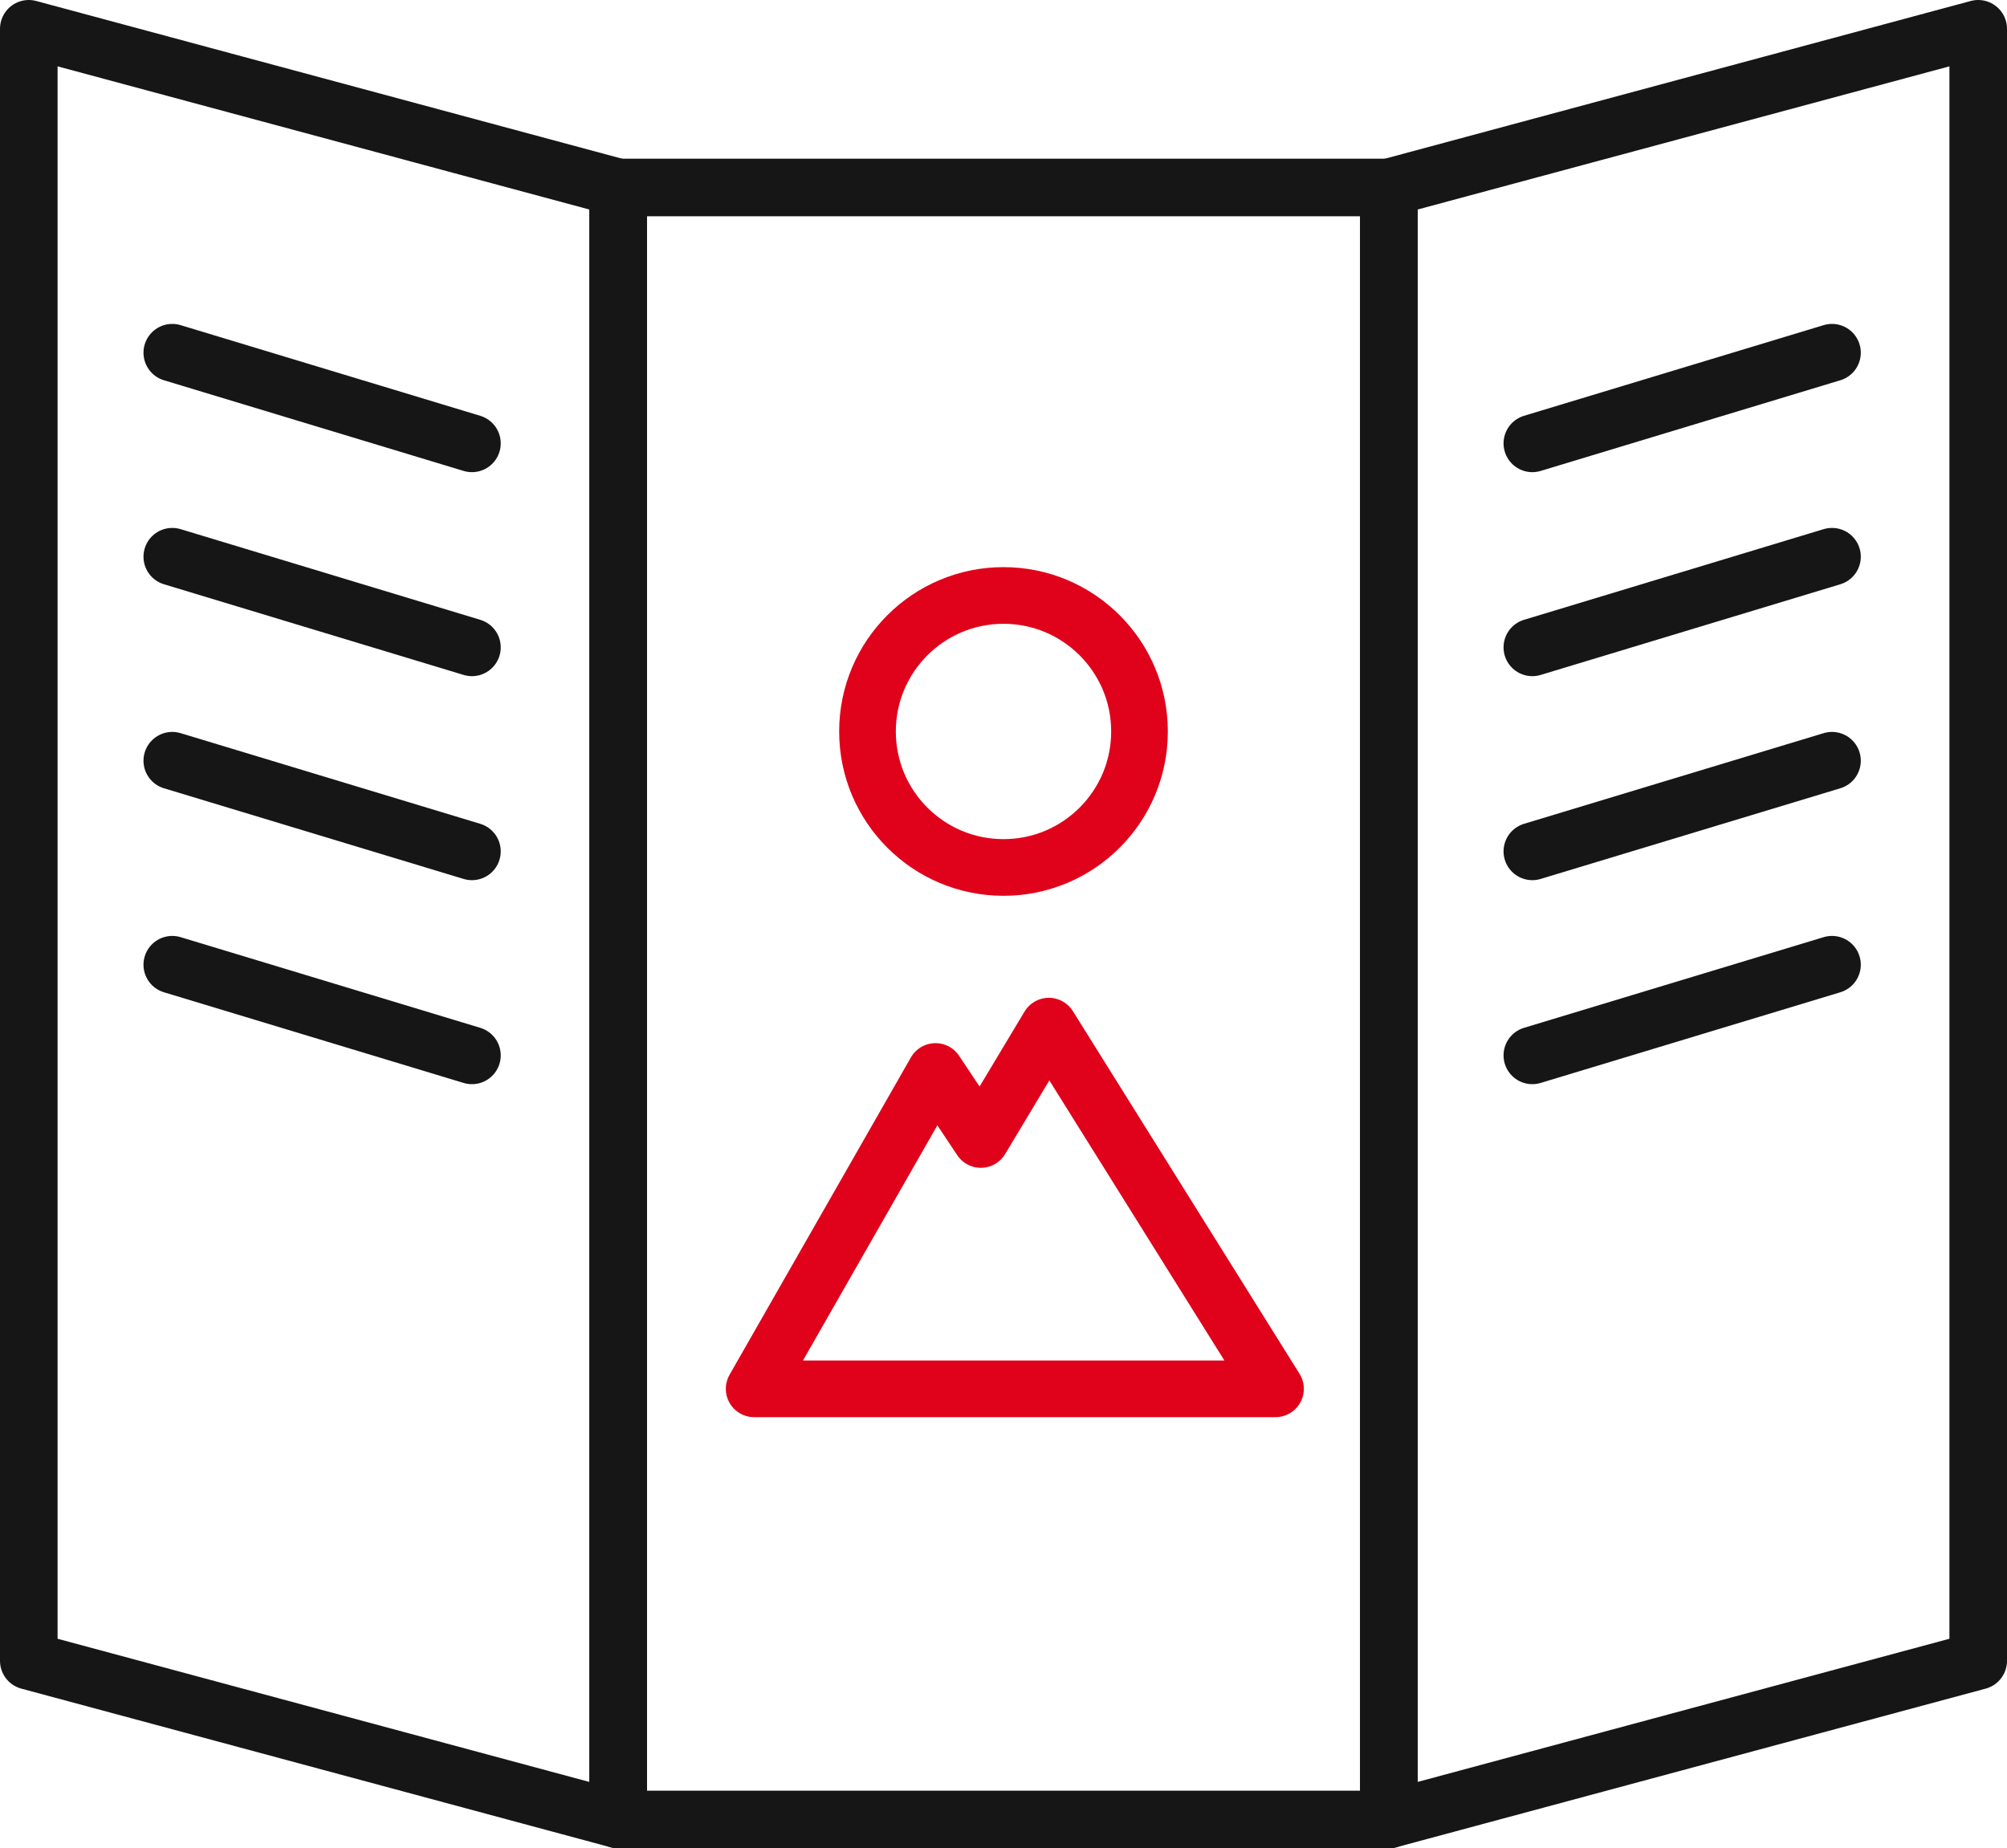
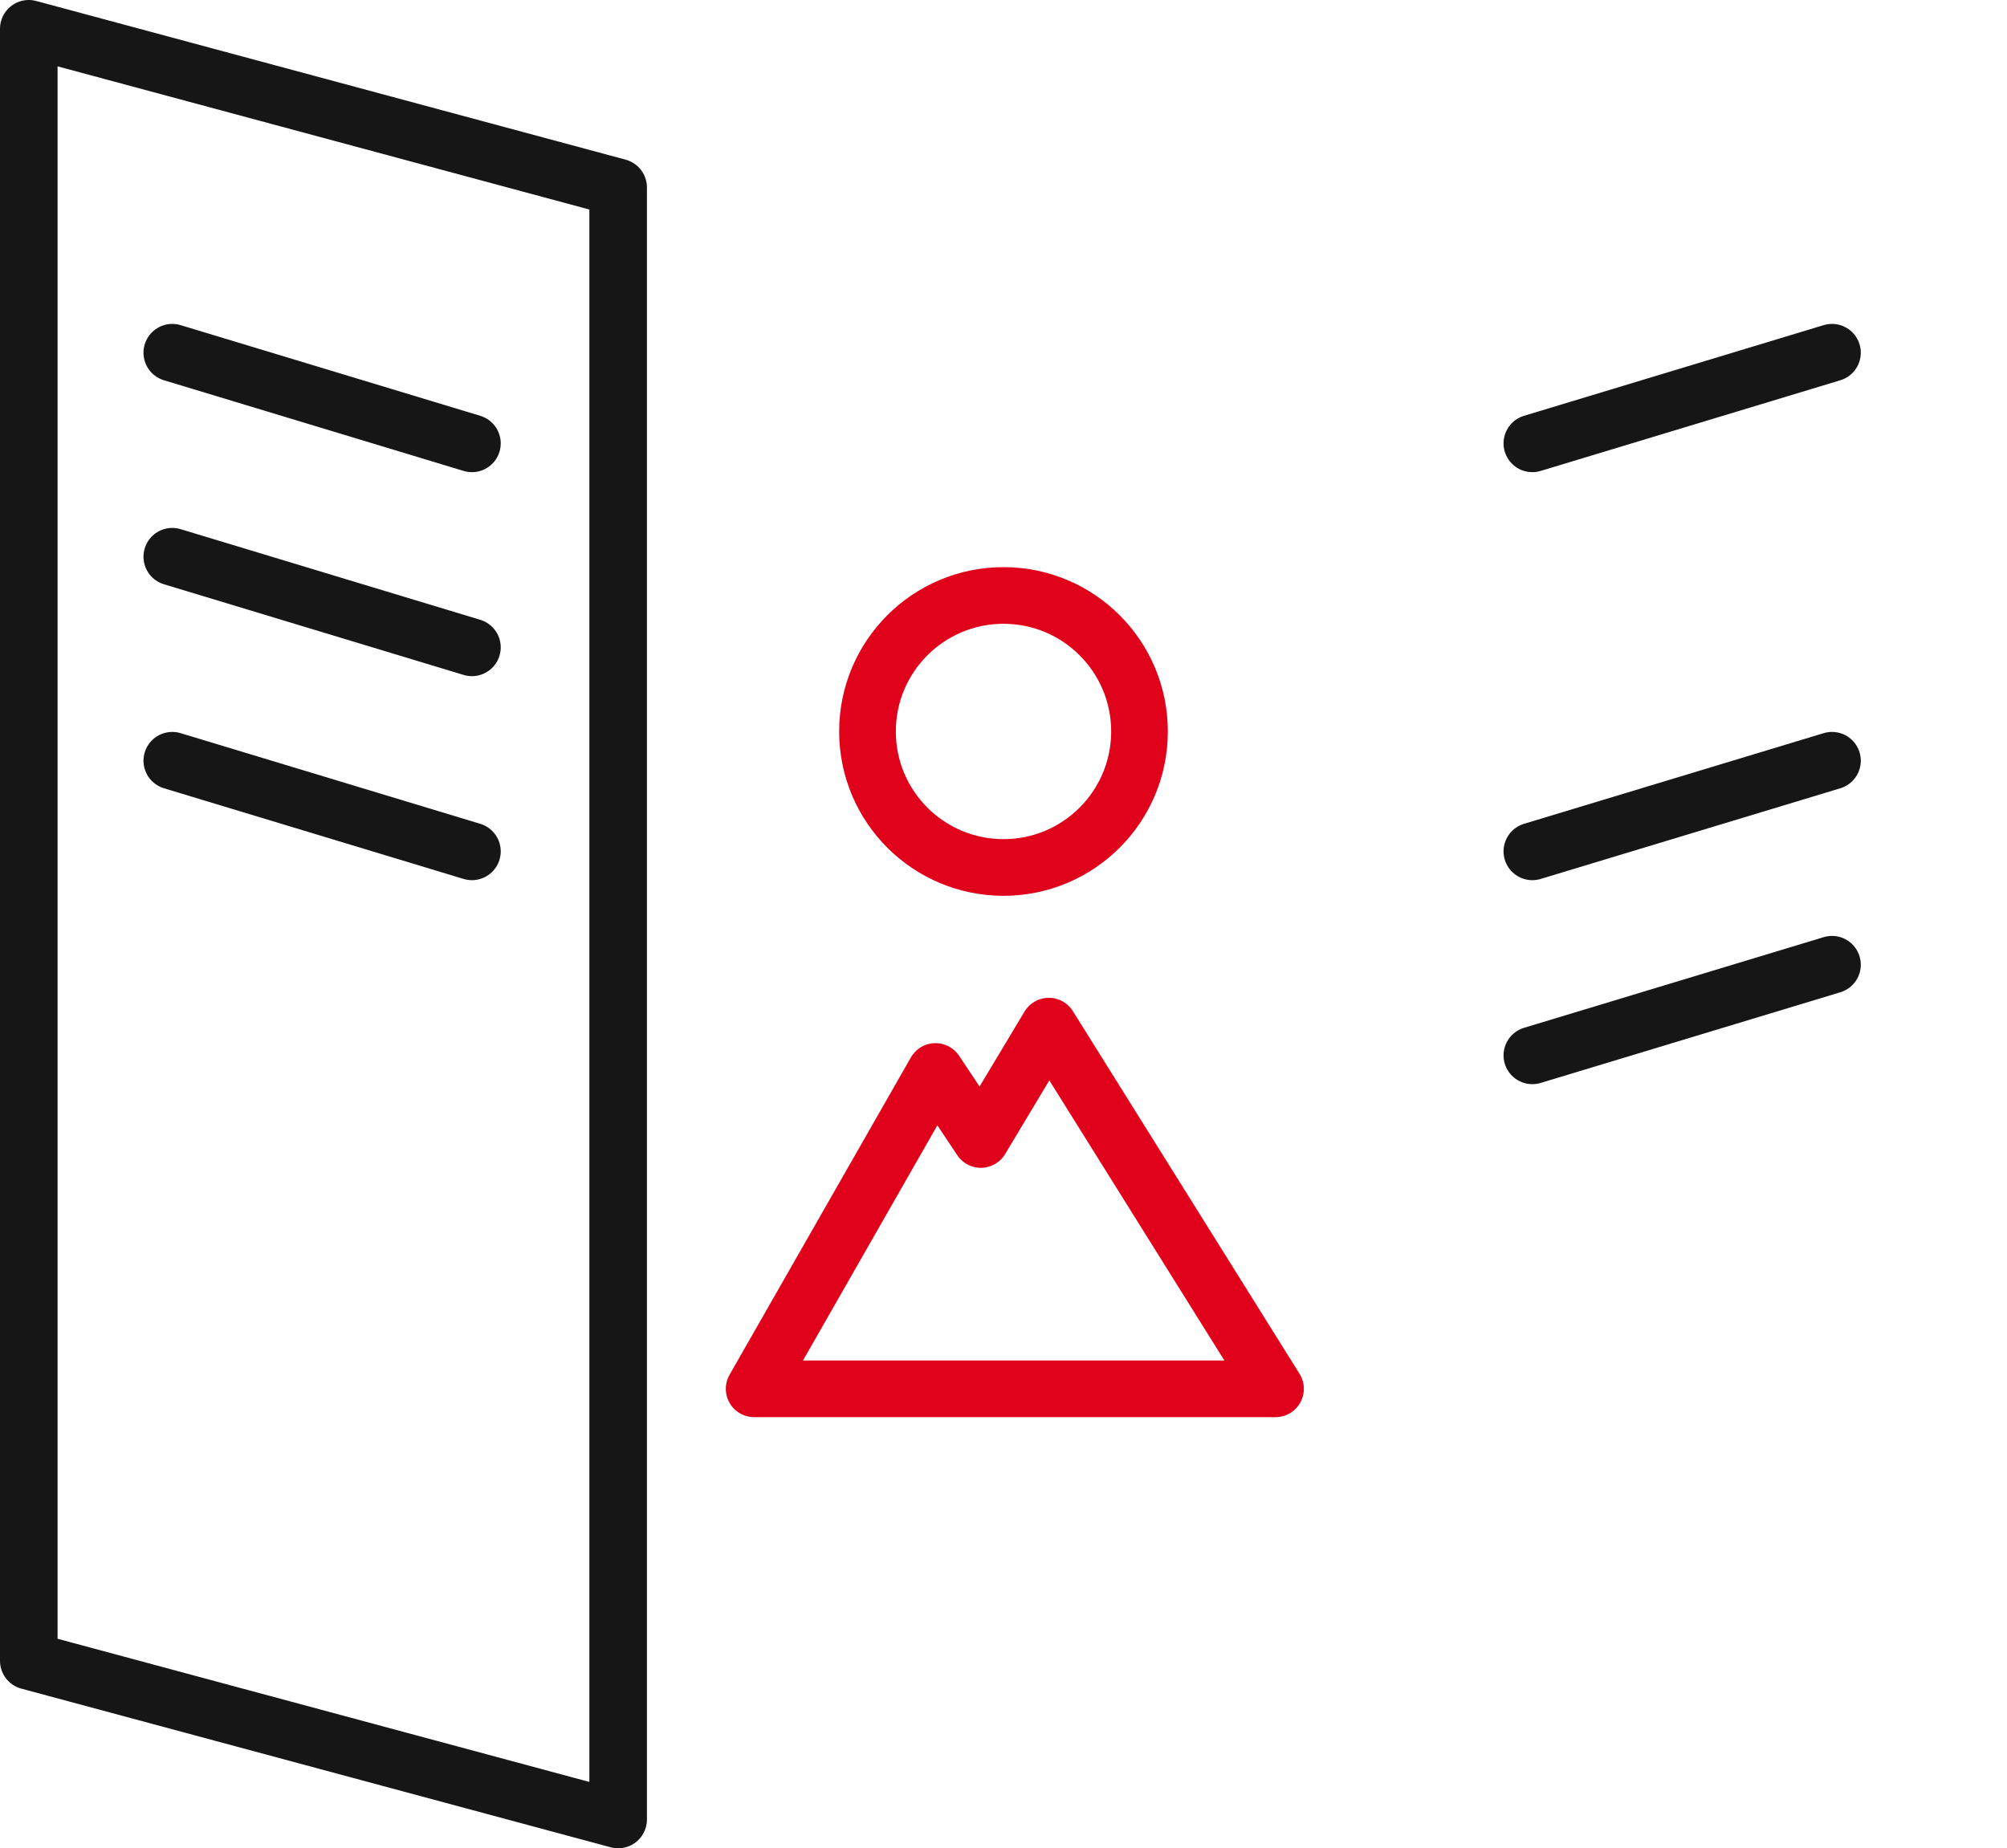
<svg xmlns="http://www.w3.org/2000/svg" id="Calque_2" viewBox="0 0 88.54 81.54">
  <defs>
    <style>.cls-1{stroke:#161616;stroke-width:2.54px;}.cls-1,.cls-2{fill:none;stroke-linecap:round;stroke-linejoin:round;}.cls-2{stroke:#e0021b;stroke-width:2.5px;}</style>
  </defs>
  <g id="Calque_4">
-     <rect class="cls-1" x="27.27" y="8.27" width="34" height="72" />
-     <polygon class="cls-1" points="87.27 73.27 61.27 80.27 61.27 8.27 87.27 1.27 87.27 73.27" />
    <polygon class="cls-1" points="27.27 80.27 1.27 73.27 1.27 1.27 27.27 8.27 27.27 80.27" />
    <line class="cls-1" x1="67.6" y1="19.56" x2="80.82" y2="15.56" />
-     <line class="cls-1" x1="67.6" y1="28.56" x2="80.82" y2="24.56" />
    <line class="cls-1" x1="67.6" y1="37.56" x2="80.82" y2="33.56" />
    <line class="cls-1" x1="67.6" y1="46.56" x2="80.82" y2="42.56" />
    <line class="cls-1" x1="7.6" y1="15.56" x2="20.82" y2="19.56" />
    <line class="cls-1" x1="7.6" y1="24.56" x2="20.82" y2="28.56" />
    <line class="cls-1" x1="7.6" y1="33.56" x2="20.82" y2="37.56" />
-     <line class="cls-1" x1="7.6" y1="42.56" x2="20.82" y2="46.56" />
    <circle class="cls-2" cx="44.27" cy="32.27" r="6" />
    <polygon class="cls-2" points="33.27 61.27 56.27 61.27 46.27 45.27 43.27 50.27 41.27 47.27 33.27 61.27" />
  </g>
</svg>